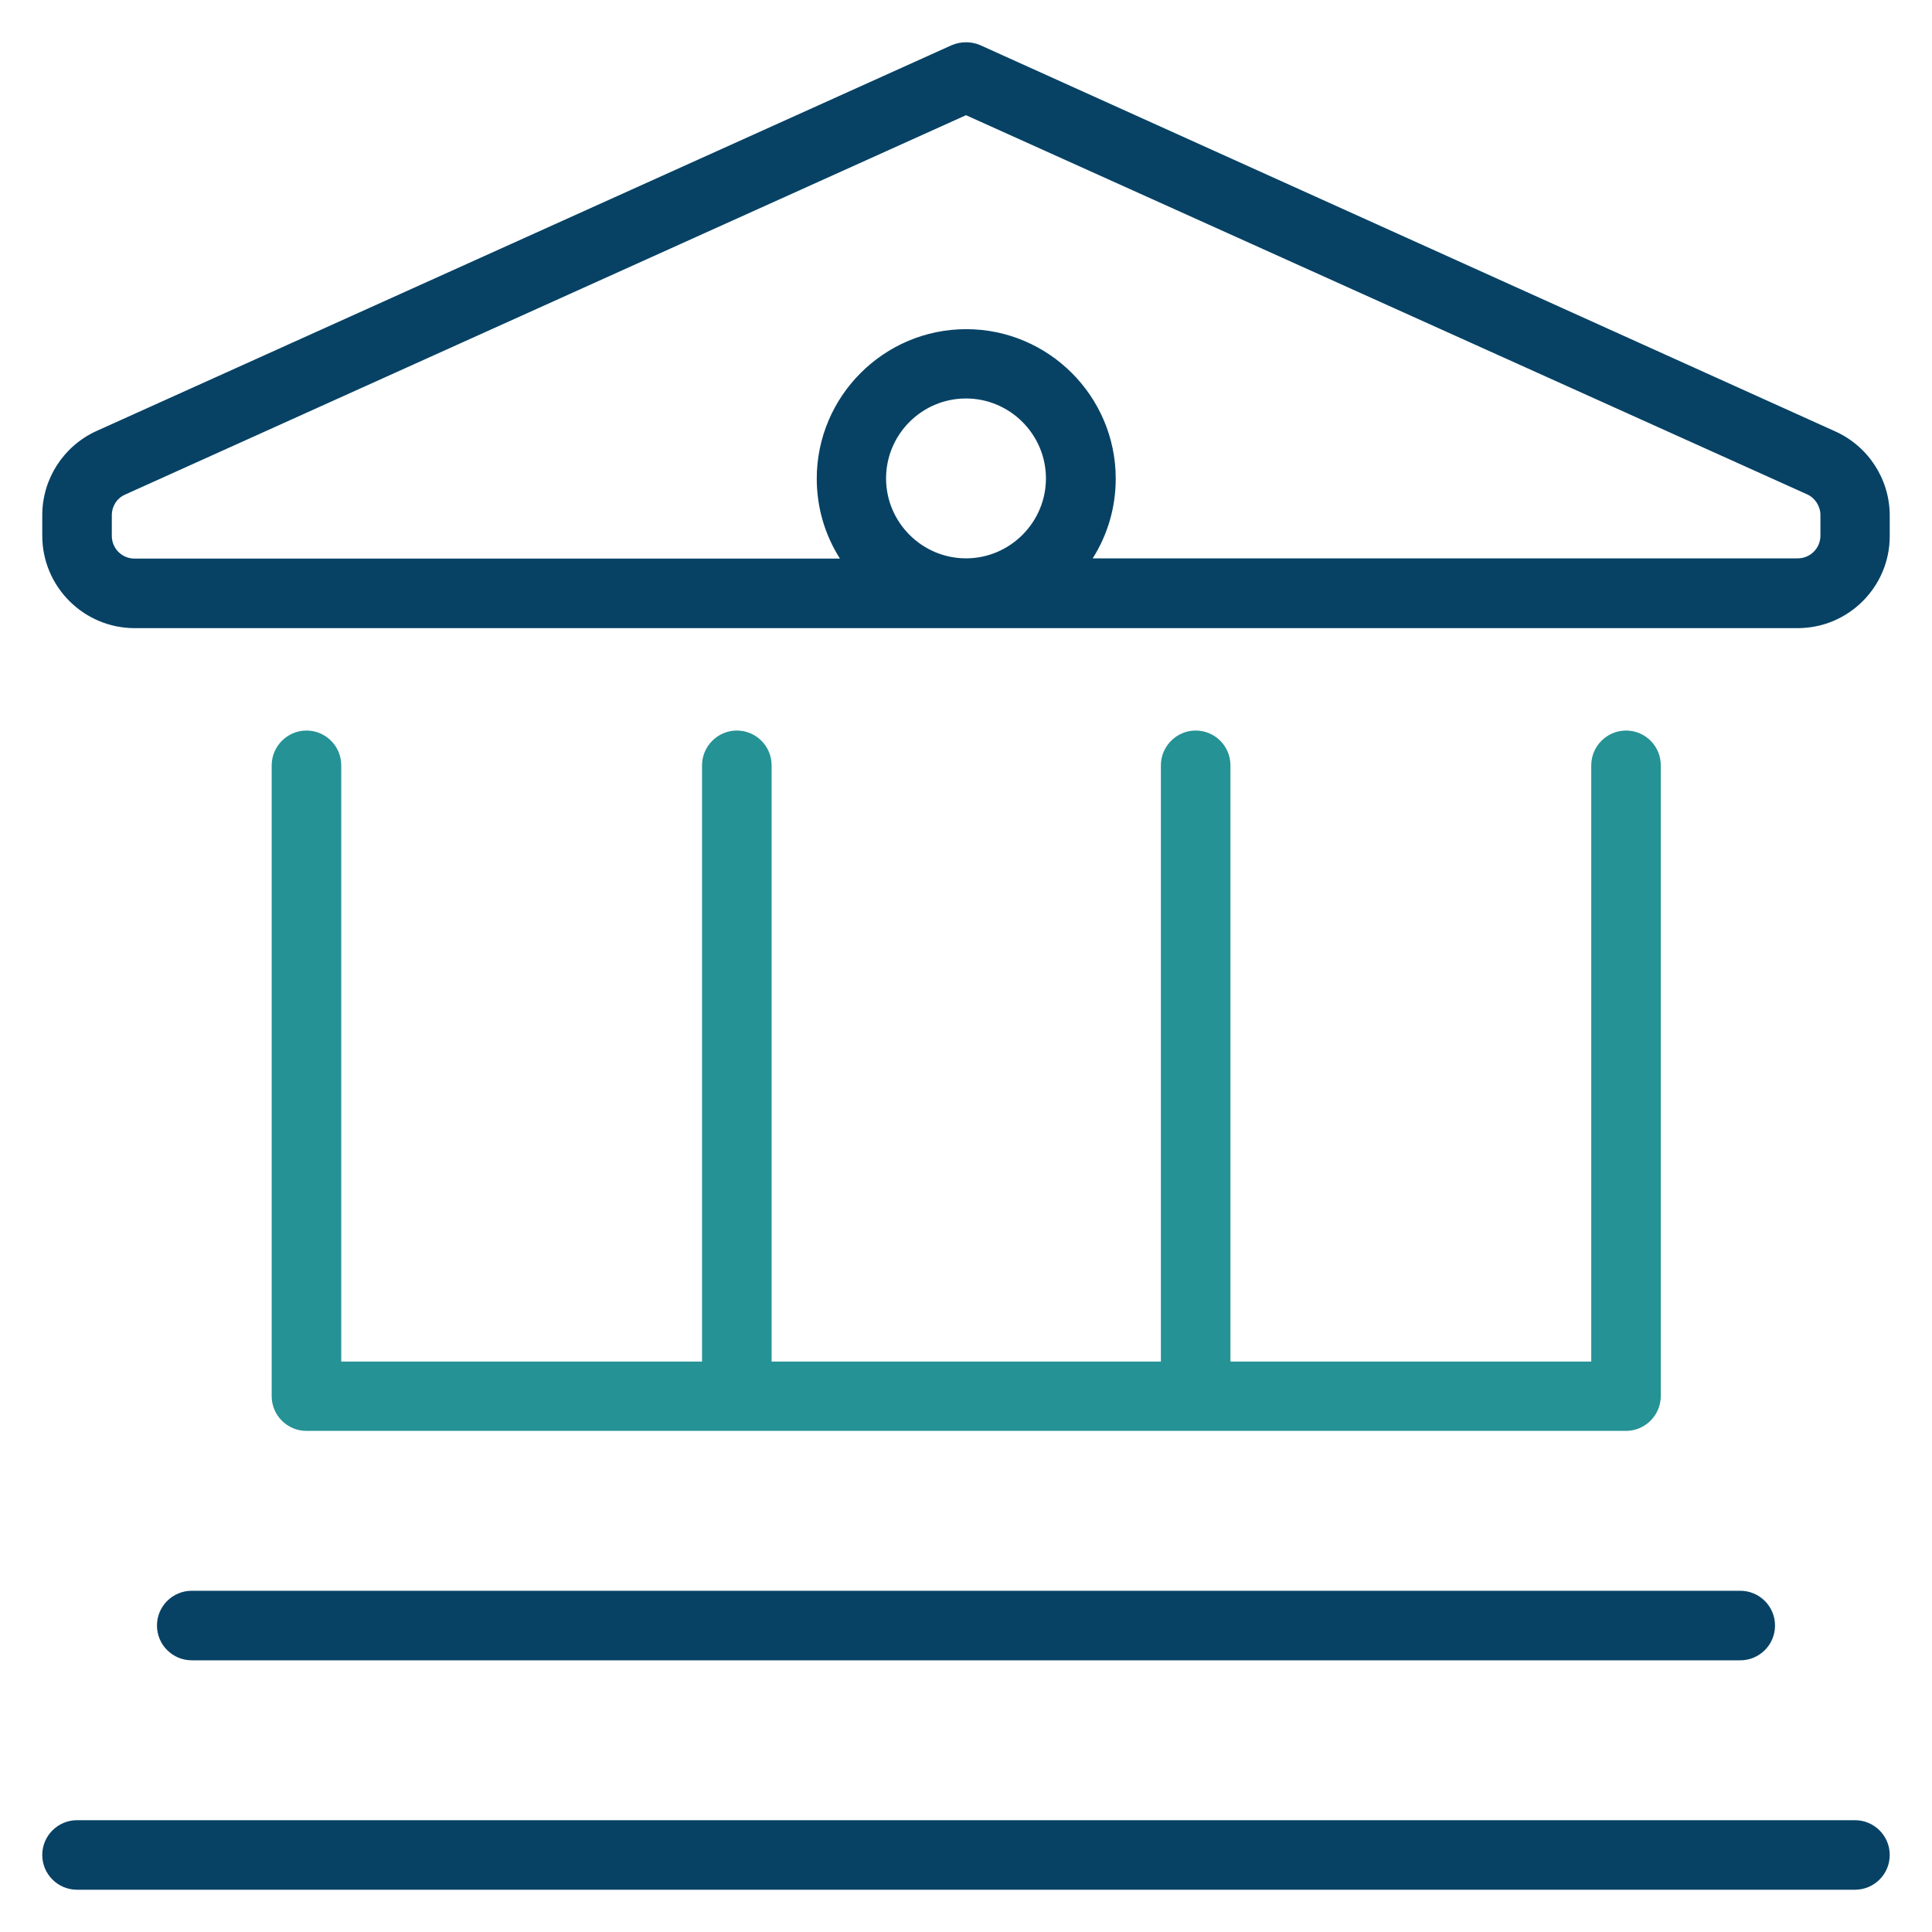
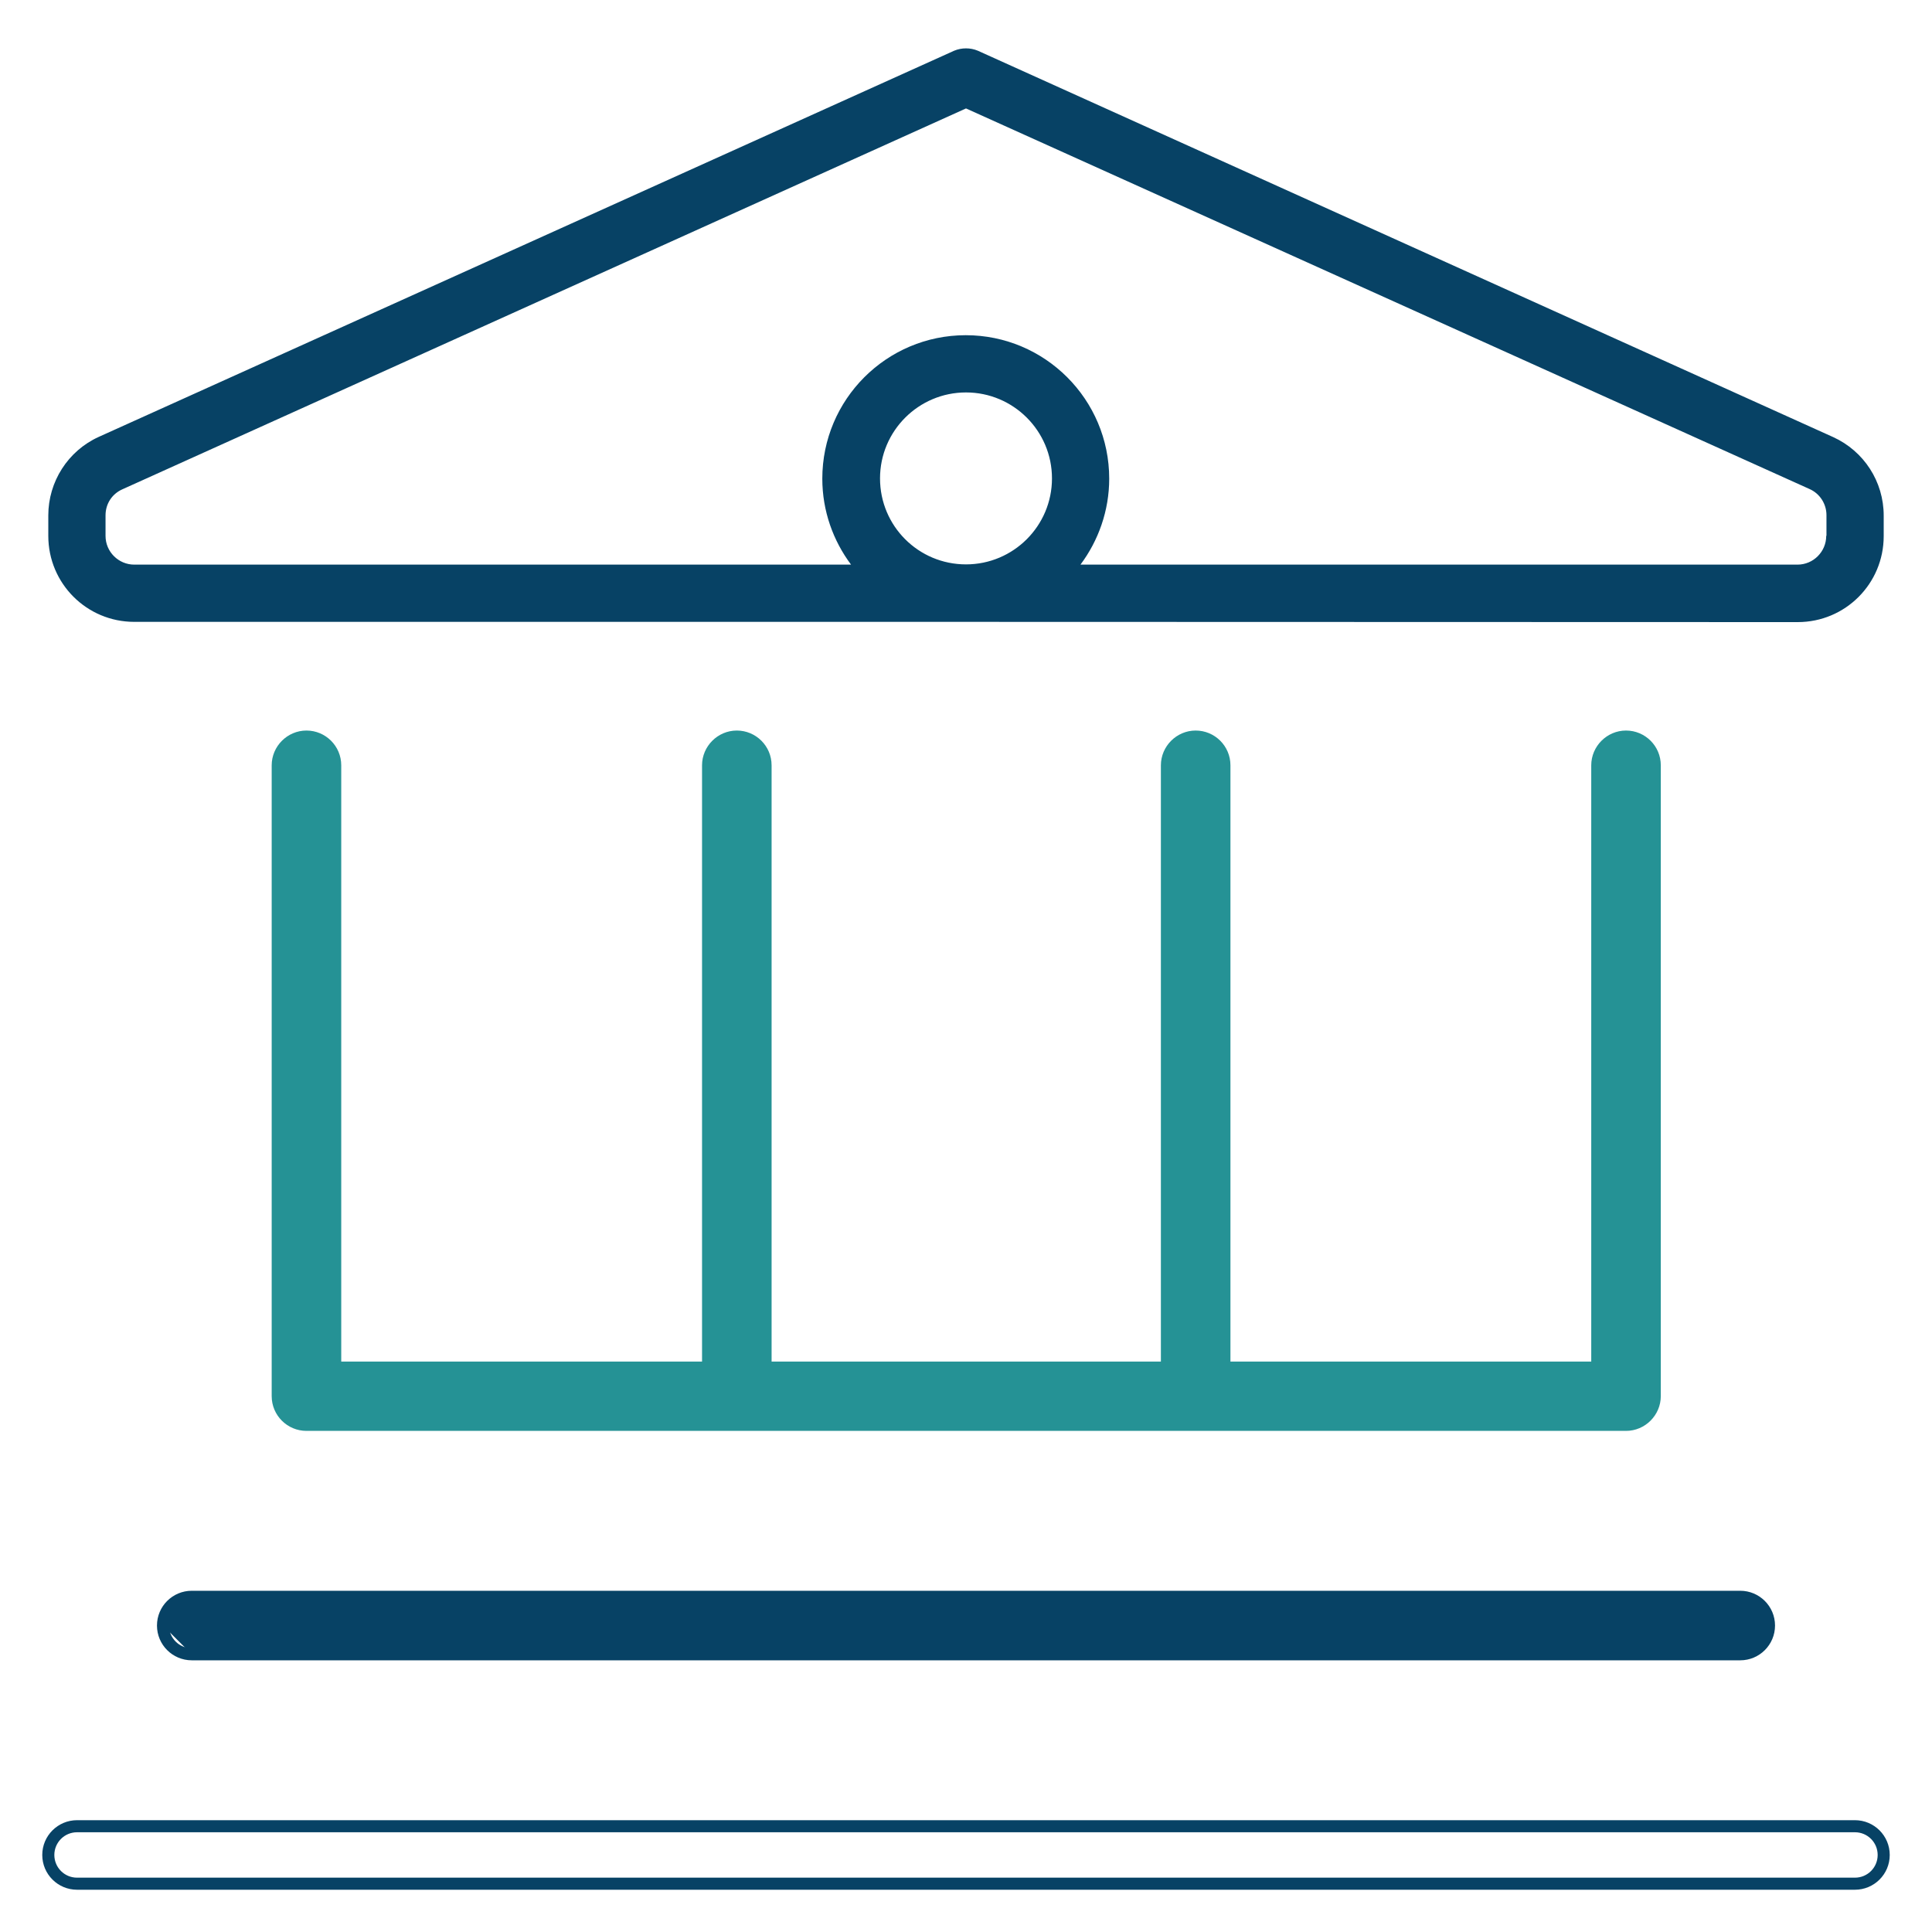
<svg xmlns="http://www.w3.org/2000/svg" id="Layer_1" data-name="Layer 1" viewBox="0 0 80 80">
  <defs>
    <style>
      .cls-1 {
        fill: #074265;
      }

      .cls-2 {
        fill: #259295;
      }
    </style>
  </defs>
  <g>
    <path class="cls-2" d="M12.69,30.5c.65,0,1.19.53,1.19,1.19v24.94h15.44v-24.94c0-.65.53-1.19,1.19-1.19s1.19.53,1.19,1.19v24.94h16.62v-24.94c0-.65.53-1.19,1.19-1.19s1.19.53,1.19,1.19v24.94h15.44v-24.94c0-.65.53-1.19,1.19-1.19s1.19.53,1.19,1.19v26.12c0,.65-.53,1.19-1.19,1.19H12.69c-.65,0-1.19-.53-1.19-1.19v-26.12c0-.65.53-1.19,1.19-1.19Z" />
    <path class="cls-2" d="M67.31,59.25H12.69c-.79,0-1.44-.64-1.44-1.44v-26.12c0-.79.65-1.44,1.44-1.44s1.44.64,1.44,1.44v24.69h14.94v-24.69c0-.79.65-1.44,1.44-1.44s1.44.64,1.44,1.44v24.69h16.12v-24.69c0-.79.65-1.44,1.44-1.44s1.44.64,1.44,1.44v24.69h14.94v-24.69c0-.79.65-1.44,1.44-1.44s1.44.64,1.44,1.44v26.12c0,.79-.65,1.44-1.44,1.44ZM12.69,30.75c-.52,0-.94.42-.94.94v26.12c0,.52.42.94.94.94h54.62c.52,0,.94-.42.94-.94v-26.12c0-.52-.42-.94-.94-.94s-.94.42-.94.94v25.19h-15.94v-25.19c0-.52-.42-.94-.94-.94s-.94.42-.94.94v25.19h-17.12v-25.19c0-.52-.42-.94-.94-.94s-.94.42-.94.94v25.19h-15.94v-25.19c0-.52-.42-.94-.94-.94Z" />
  </g>
  <g>
-     <path class="cls-1" d="M2,76.81c0-.65.53-1.19,1.19-1.19h73.62c.65,0,1.19.53,1.19,1.19s-.53,1.19-1.19,1.19H3.19c-.65,0-1.19-.53-1.19-1.19Z" />
    <path class="cls-1" d="M76.81,78.25H3.19c-.79,0-1.44-.64-1.44-1.44s.65-1.44,1.44-1.44h73.62c.79,0,1.44.64,1.44,1.44s-.65,1.44-1.44,1.44ZM3.19,75.87c-.52,0-.94.42-.94.94s.42.94.94.94h73.62c.52,0,.94-.42.94-.94s-.42-.94-.94-.94H3.19Z" />
  </g>
  <g>
-     <path class="cls-1" d="M6.75,67.31c0-.65.53-1.19,1.19-1.19h64.12c.65,0,1.19.53,1.19,1.19s-.53,1.19-1.19,1.19H7.94c-.65,0-1.19-.53-1.19-1.19Z" />
+     <path class="cls-1" d="M6.75,67.31c0-.65.53-1.19,1.19-1.19h64.12c.65,0,1.19.53,1.19,1.19s-.53,1.19-1.19,1.19H7.94Z" />
    <path class="cls-1" d="M72.06,68.75H7.94c-.79,0-1.44-.64-1.44-1.44s.65-1.44,1.44-1.44h64.12c.79,0,1.44.64,1.44,1.44s-.65,1.44-1.44,1.44ZM7.94,66.37c-.52,0-.94.42-.94.94s.42.94.94.94h64.12c.52,0,.94-.42.94-.94s-.42-.94-.94-.94H7.94Z" />
  </g>
  <g>
    <path class="cls-1" d="M75.91,18.1L40.49,2.1c-.31-.13-.67-.13-.98,0L4.09,18.09c-1.28.58-2.09,1.86-2.09,3.25v.85c0,1.97,1.59,3.56,3.56,3.56h34.44s34.44.01,34.44.01c1.97,0,3.56-1.59,3.56-3.56v-.85c0-1.41-.82-2.67-2.09-3.25ZM40,23.37c-1.97,0-3.56-1.59-3.56-3.56s1.6-3.56,3.56-3.56,3.56,1.59,3.56,3.56-1.6,3.56-3.56,3.56ZM75.62,22.19c0,.65-.53,1.19-1.19,1.19h-29.69c.74-.99,1.19-2.23,1.19-3.56,0-3.28-2.66-5.94-5.94-5.94s-5.94,2.66-5.94,5.94c0,1.34.45,2.57,1.19,3.56H5.56c-.65,0-1.19-.53-1.19-1.19v-.85c0-.48.27-.89.7-1.08L40,4.49l34.93,15.76c.43.19.7.62.7,1.08v.85Z" />
-     <path class="cls-1" d="M74.44,26.01H5.56c-2.1-.01-3.81-1.72-3.81-3.83v-.85c0-1.5.88-2.86,2.24-3.48L39.41,1.87c.38-.16.81-.16,1.18,0l35.42,16c1.36.62,2.24,1.98,2.24,3.48v.85c0,2.1-1.71,3.81-3.81,3.81ZM40,2.25c-.13,0-.27.03-.39.08L4.2,18.32c-1.18.54-1.95,1.72-1.95,3.02v.85c0,1.83,1.49,3.31,3.31,3.31h68.88c1.83.01,3.31-1.47,3.31-3.3v-.85c0-1.3-.76-2.49-1.95-3.02L40.39,2.33c-.12-.05-.25-.08-.39-.08ZM74.44,23.62h-30.19l.3-.4c.74-1,1.14-2.18,1.14-3.41,0-3.14-2.55-5.69-5.69-5.69s-5.69,2.55-5.69,5.69c0,1.24.39,2.42,1.14,3.41l.3.4H5.56c-.79,0-1.44-.64-1.44-1.44v-.85c0-.58.32-1.08.85-1.31L40,4.22l.1.05,34.93,15.76c.51.23.84.75.84,1.31v.85c0,.79-.65,1.44-1.44,1.44ZM45.23,23.12h29.21c.52,0,.94-.42.94-.94v-.85c0-.37-.22-.71-.55-.86L40,4.77,5.18,20.48c-.34.15-.55.48-.55.86v.85c0,.52.42.94.94.94h29.21c-.63-.99-.96-2.13-.96-3.31,0-3.41,2.78-6.19,6.19-6.19s6.19,2.78,6.19,6.19c0,1.18-.33,2.32-.96,3.31ZM40,23.62c-2.1,0-3.81-1.71-3.81-3.81s1.71-3.81,3.81-3.81,3.81,1.71,3.81,3.81-1.71,3.81-3.81,3.81ZM40,16.5c-1.83,0-3.31,1.49-3.31,3.31s1.49,3.31,3.31,3.31,3.31-1.49,3.31-3.31-1.49-3.31-3.31-3.31Z" />
  </g>
</svg>